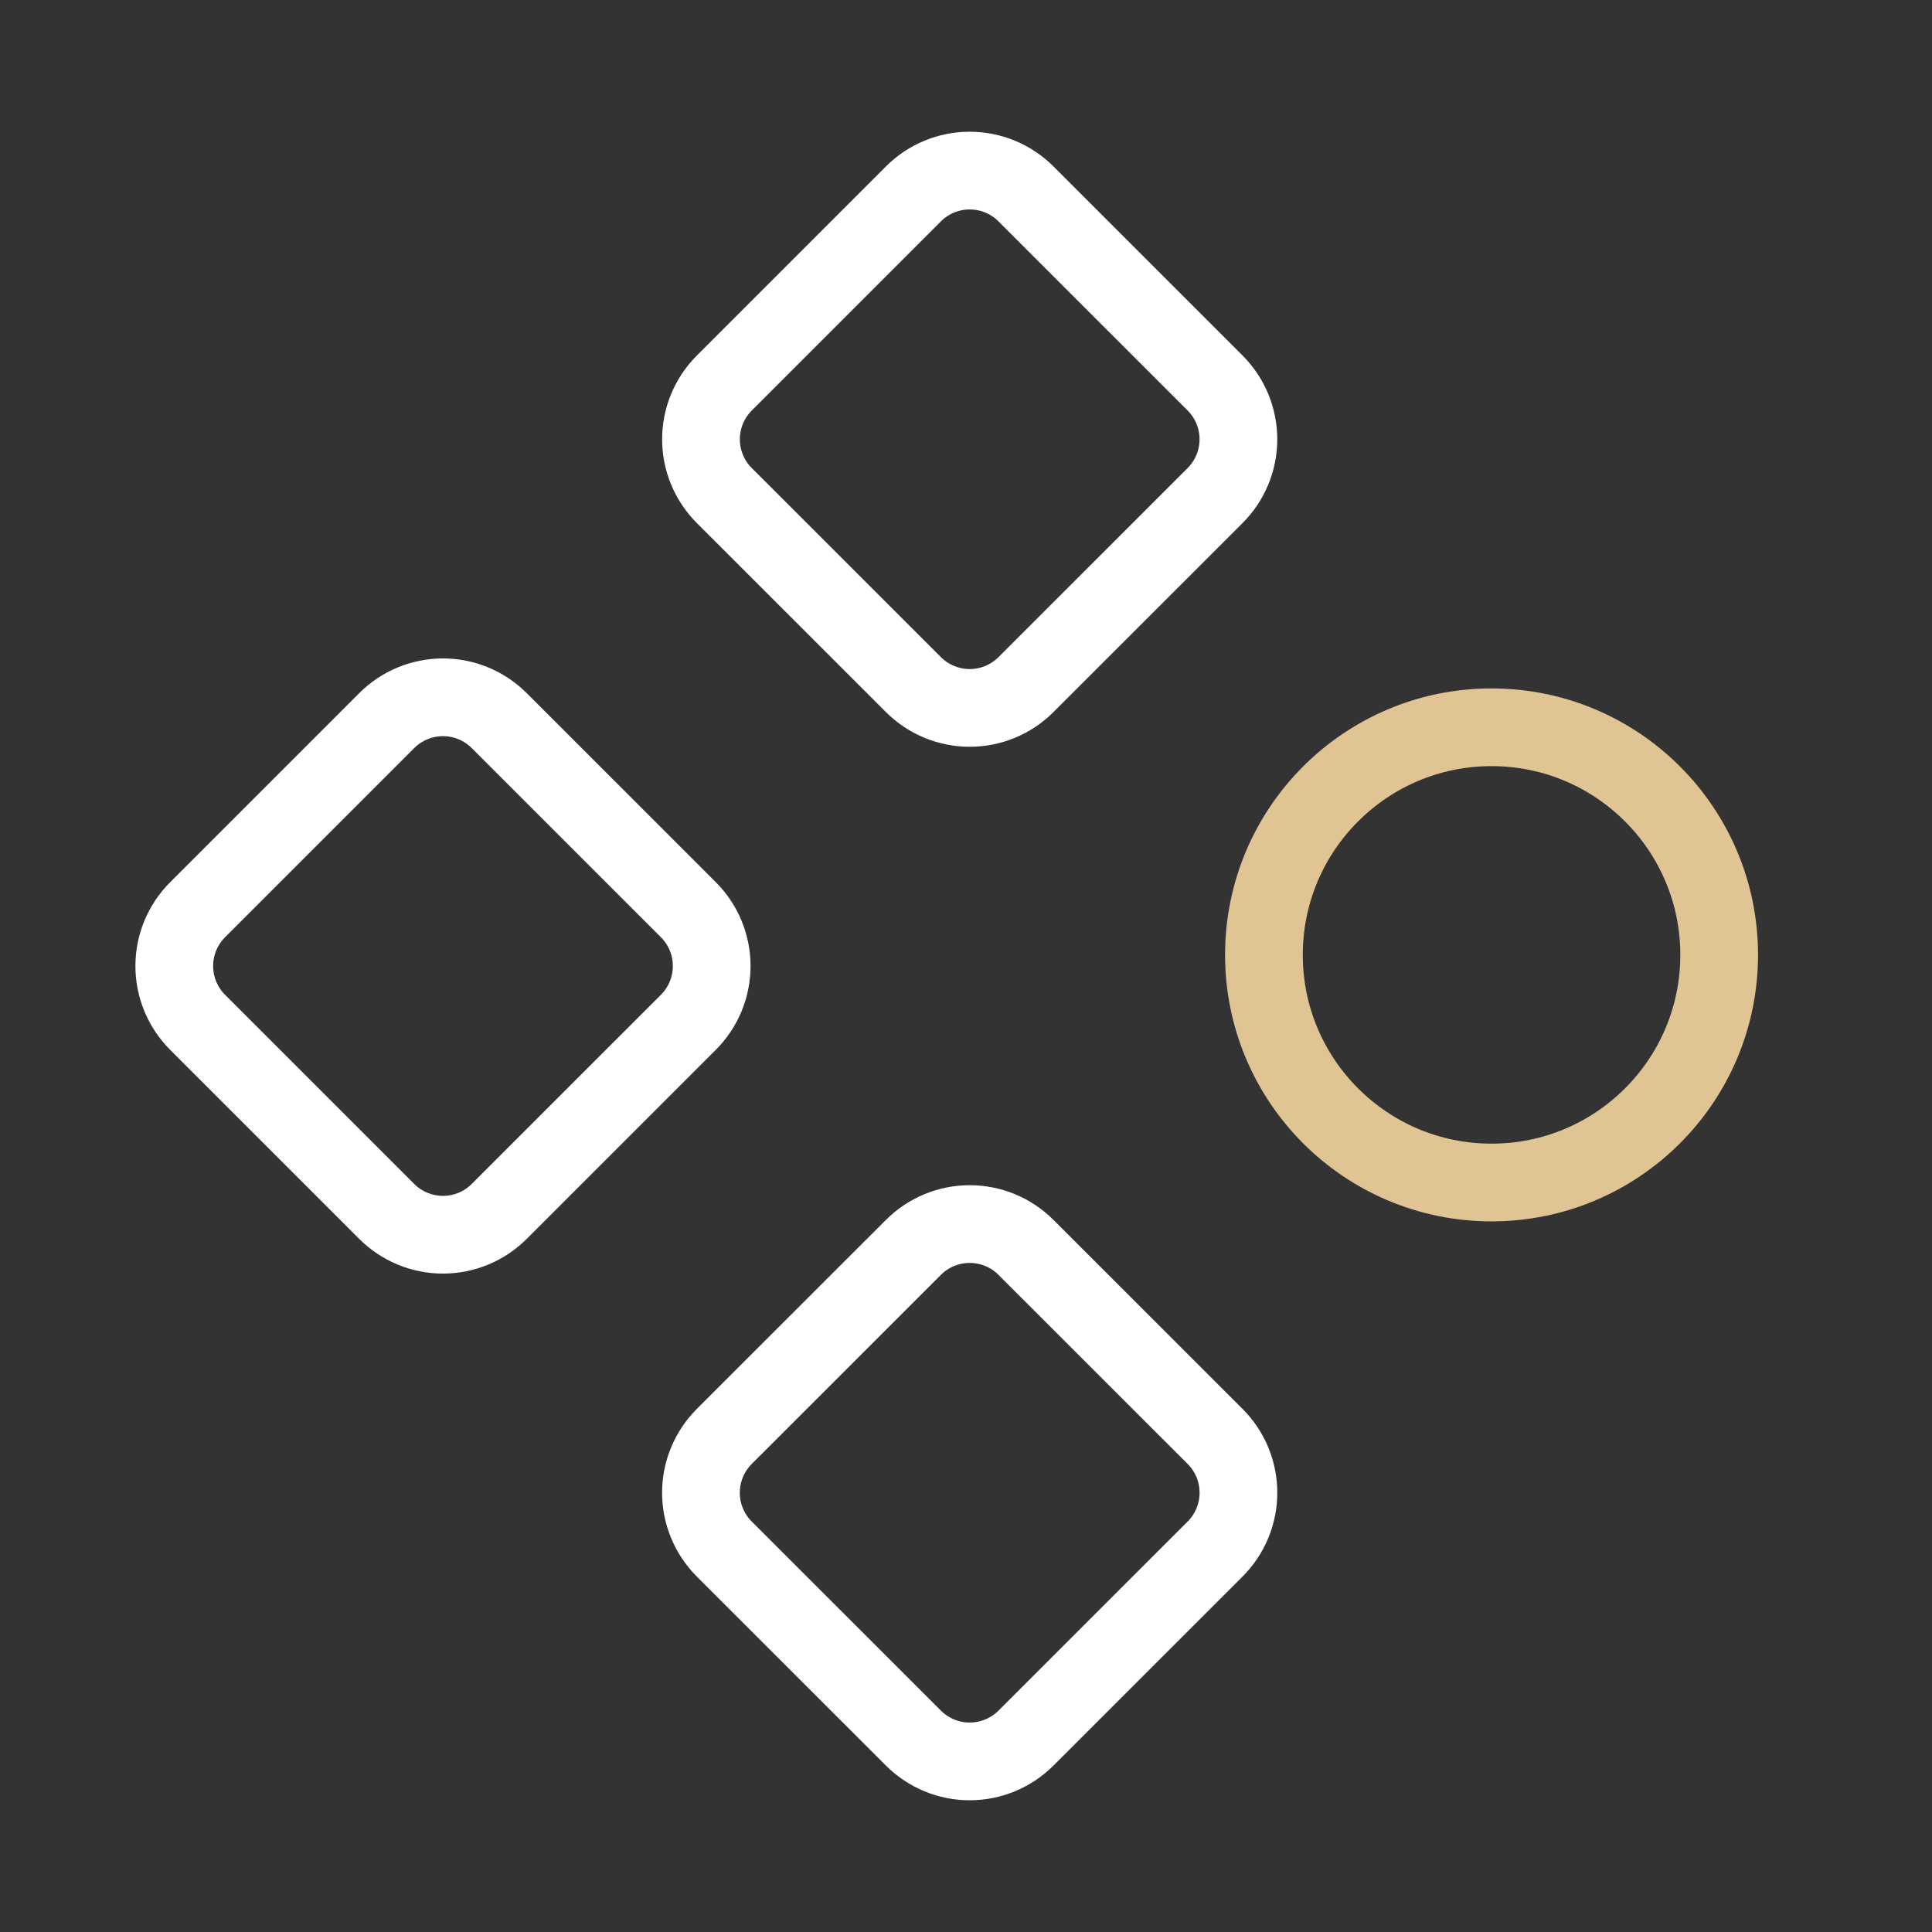
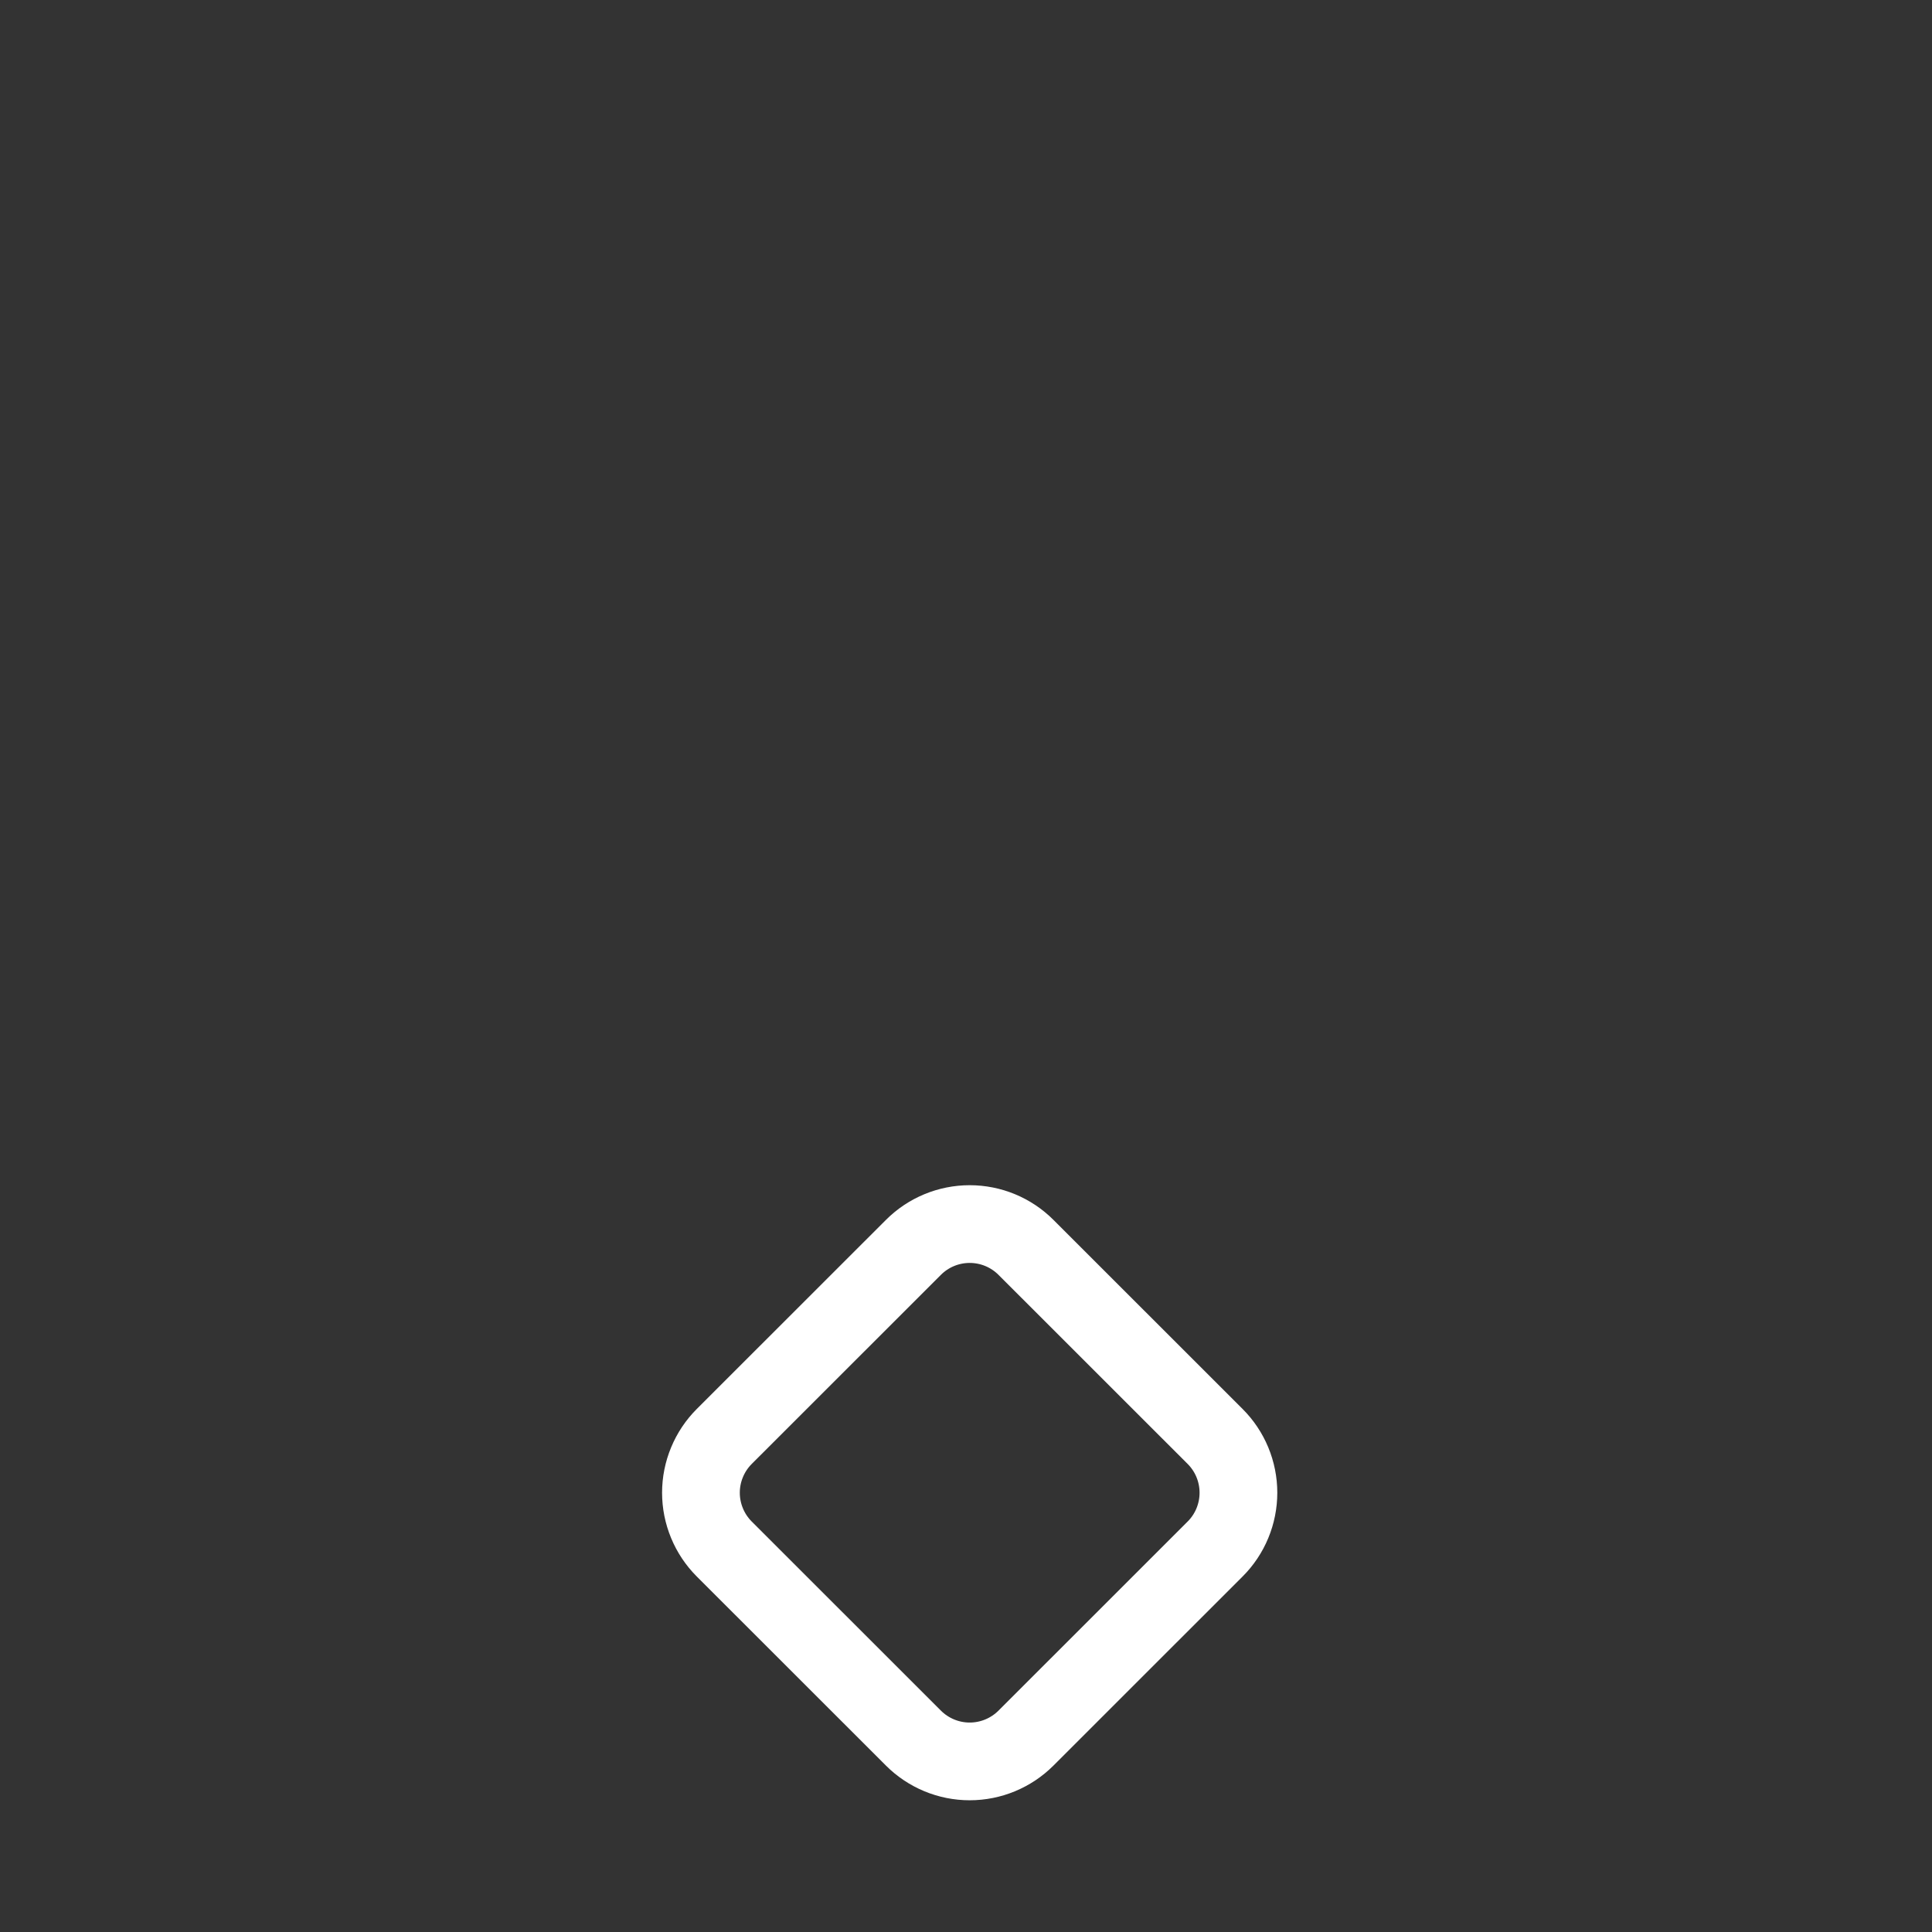
<svg xmlns="http://www.w3.org/2000/svg" width="87" height="87" viewBox="0 0 87 87" fill="none">
  <rect x="0" y="0" width="87" height="87" fill="#333333" stroke="none" />
-   <path d="M8.897 40.967C8.225 41.639 7.848 42.55 7.848 43.501C7.848 44.451 8.225 45.362 8.897 46.034L17.414 54.551C18.086 55.223 18.998 55.601 19.948 55.601C20.898 55.601 21.809 55.223 22.481 54.551L30.999 46.034C31.671 45.362 32.048 44.451 32.048 43.501C32.048 42.55 31.671 41.639 30.999 40.967L22.481 32.45C21.809 31.778 20.898 31.4 19.948 31.4C18.998 31.4 18.086 31.778 17.414 32.45L8.897 40.967Z" stroke="white" stroke-width="3.5" stroke-linecap="round" stroke-linejoin="round" />
  <path d="M32.615 64.684C32.282 65.017 32.018 65.412 31.838 65.847C31.657 66.282 31.564 66.749 31.564 67.219C31.564 67.69 31.657 68.157 31.838 68.592C32.018 69.027 32.282 69.422 32.615 69.755L41.133 78.269C41.805 78.94 42.716 79.318 43.666 79.318C44.617 79.318 45.528 78.94 46.2 78.269L54.717 69.755C55.051 69.422 55.315 69.027 55.495 68.592C55.675 68.157 55.768 67.69 55.768 67.219C55.768 66.749 55.675 66.282 55.495 65.847C55.315 65.412 55.051 65.017 54.717 64.684L46.2 56.17C45.528 55.498 44.617 55.121 43.666 55.121C42.716 55.121 41.805 55.498 41.133 56.17L32.615 64.684Z" stroke="white" stroke-width="3.5" stroke-linecap="round" stroke-linejoin="round" />
-   <path d="M32.616 17.248C31.944 17.92 31.566 18.832 31.566 19.782C31.566 20.732 31.944 21.643 32.616 22.315L41.133 30.829C41.805 31.501 42.716 31.878 43.667 31.878C44.617 31.878 45.528 31.501 46.2 30.829L54.718 22.315C55.389 21.643 55.767 20.732 55.767 19.782C55.767 18.832 55.389 17.92 54.718 17.248L46.2 8.731C45.528 8.059 44.617 7.682 43.667 7.682C42.716 7.682 41.805 8.059 41.133 8.731L32.616 17.248Z" stroke="white" stroke-width="3.5" stroke-linecap="round" stroke-linejoin="round" />
-   <circle cx="67.166" cy="43" r="10.25" stroke="#E0C494" stroke-width="3.5" />
</svg>